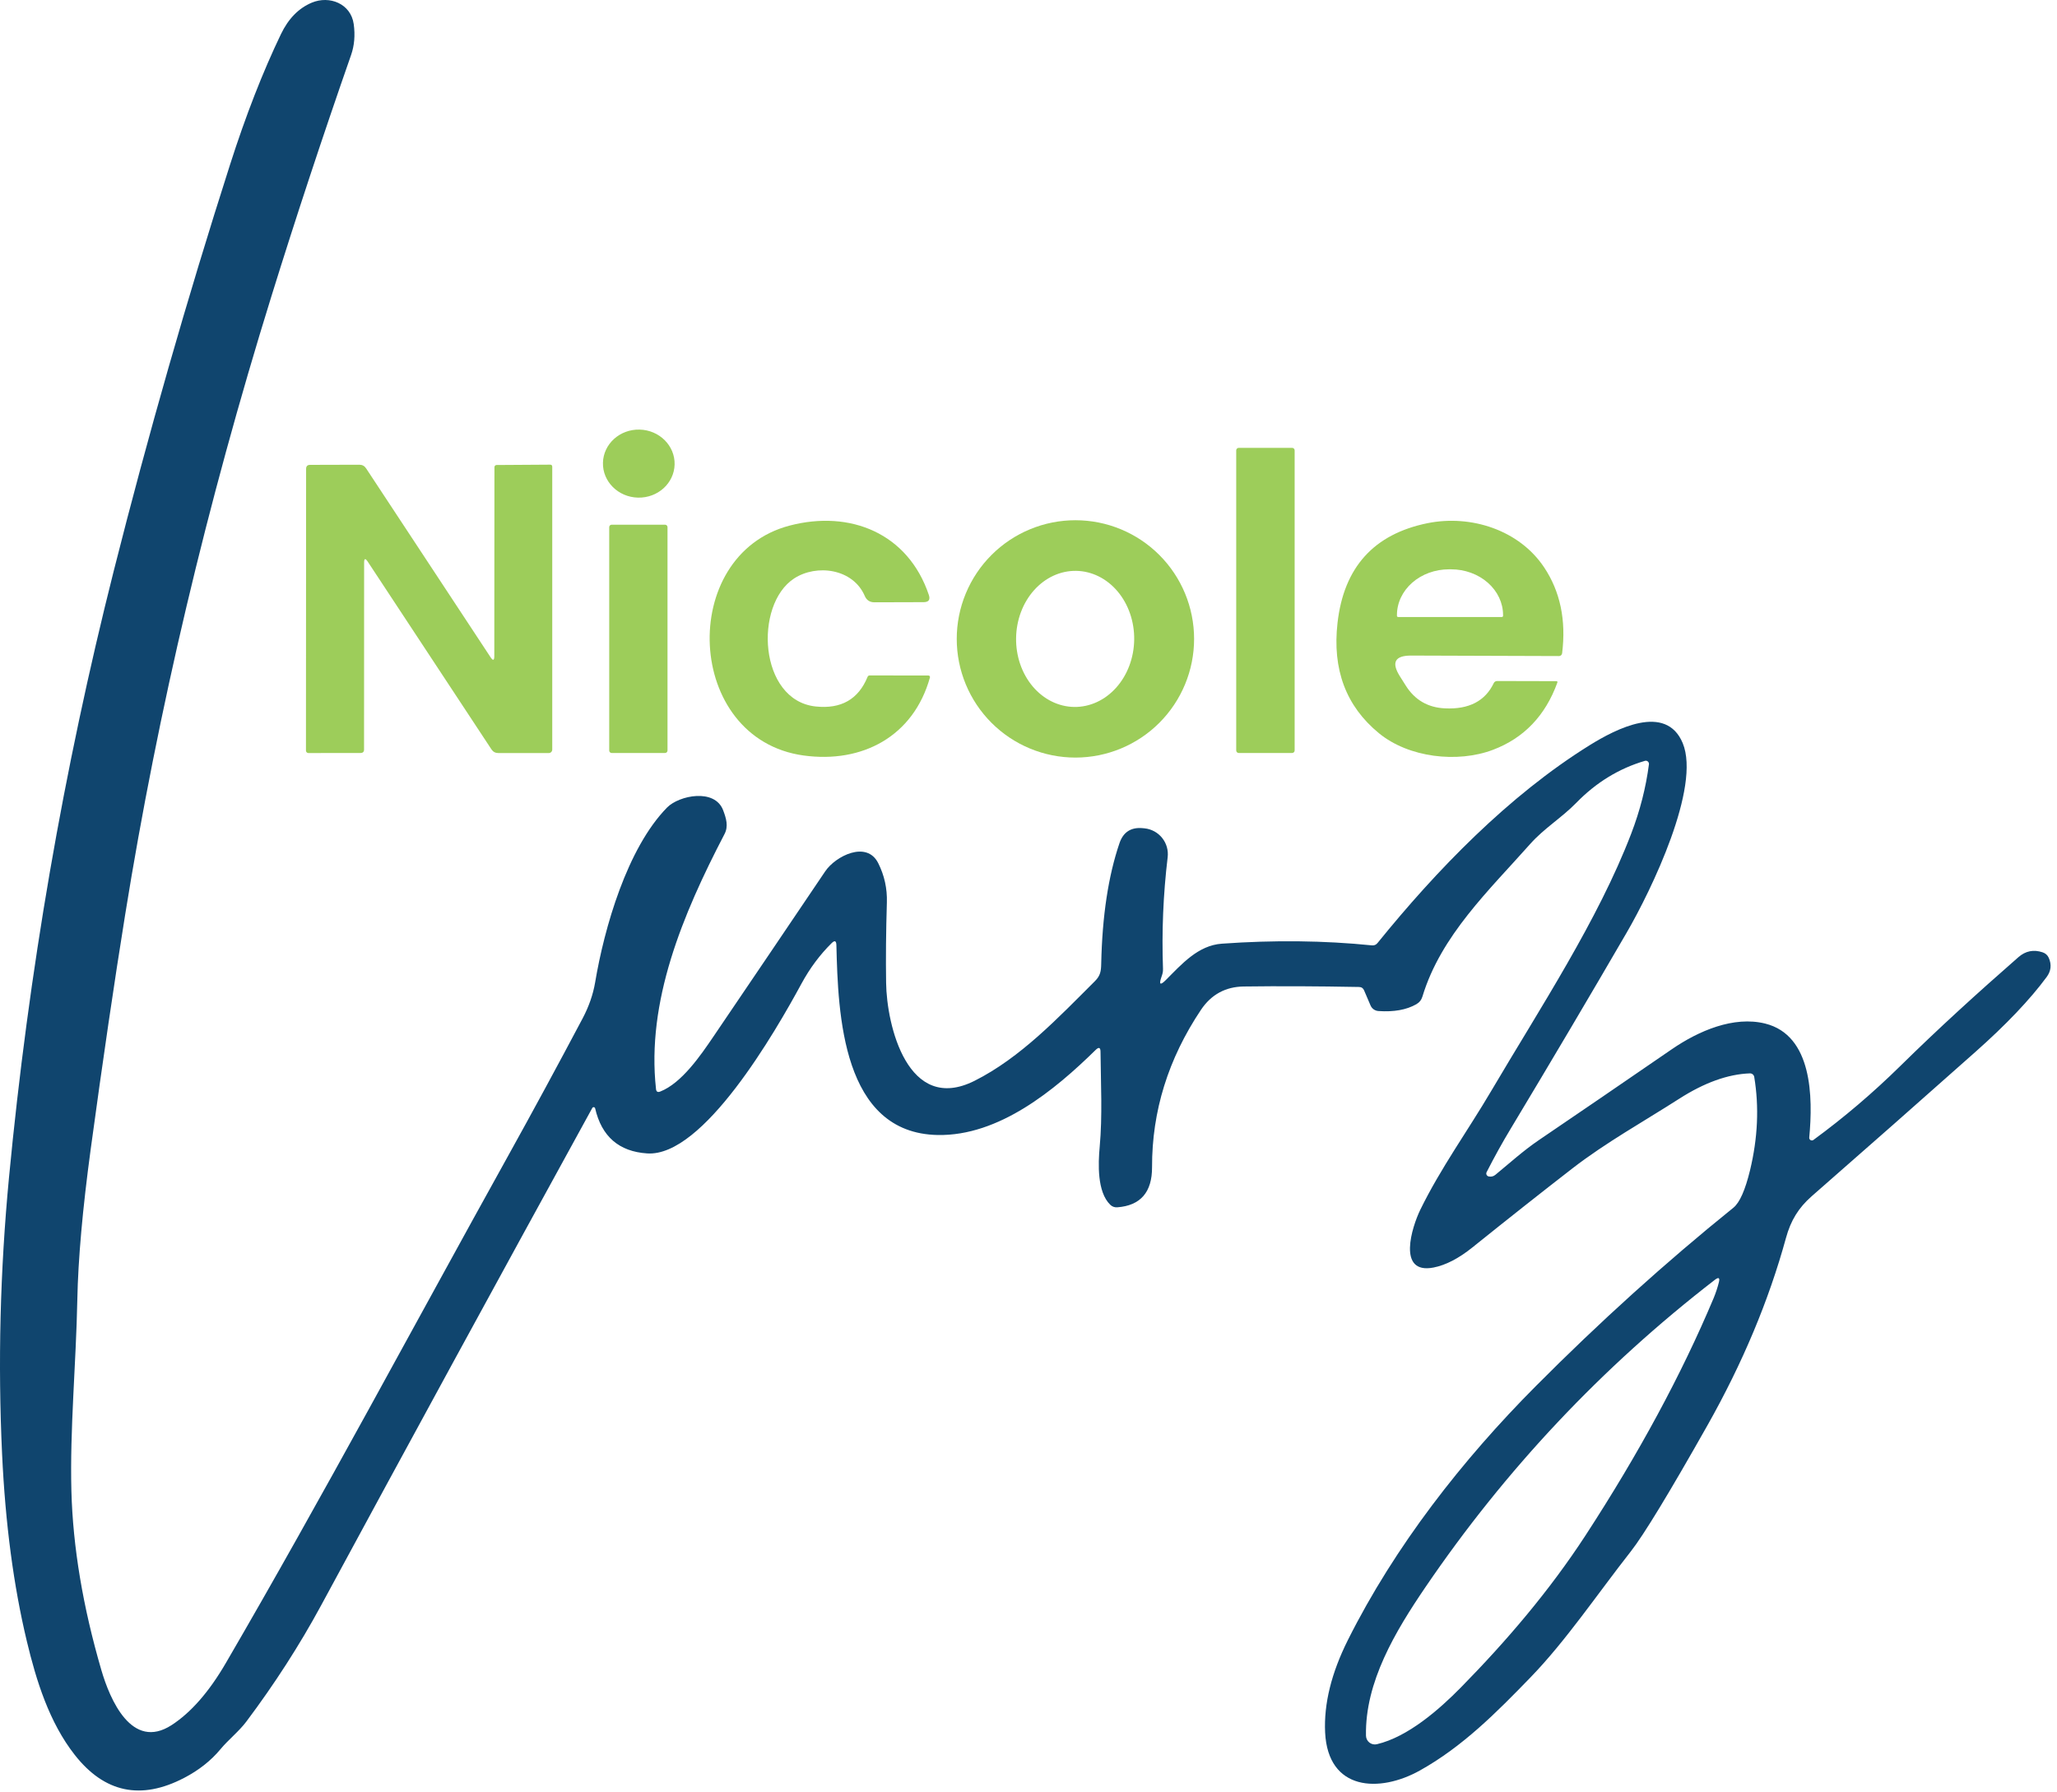
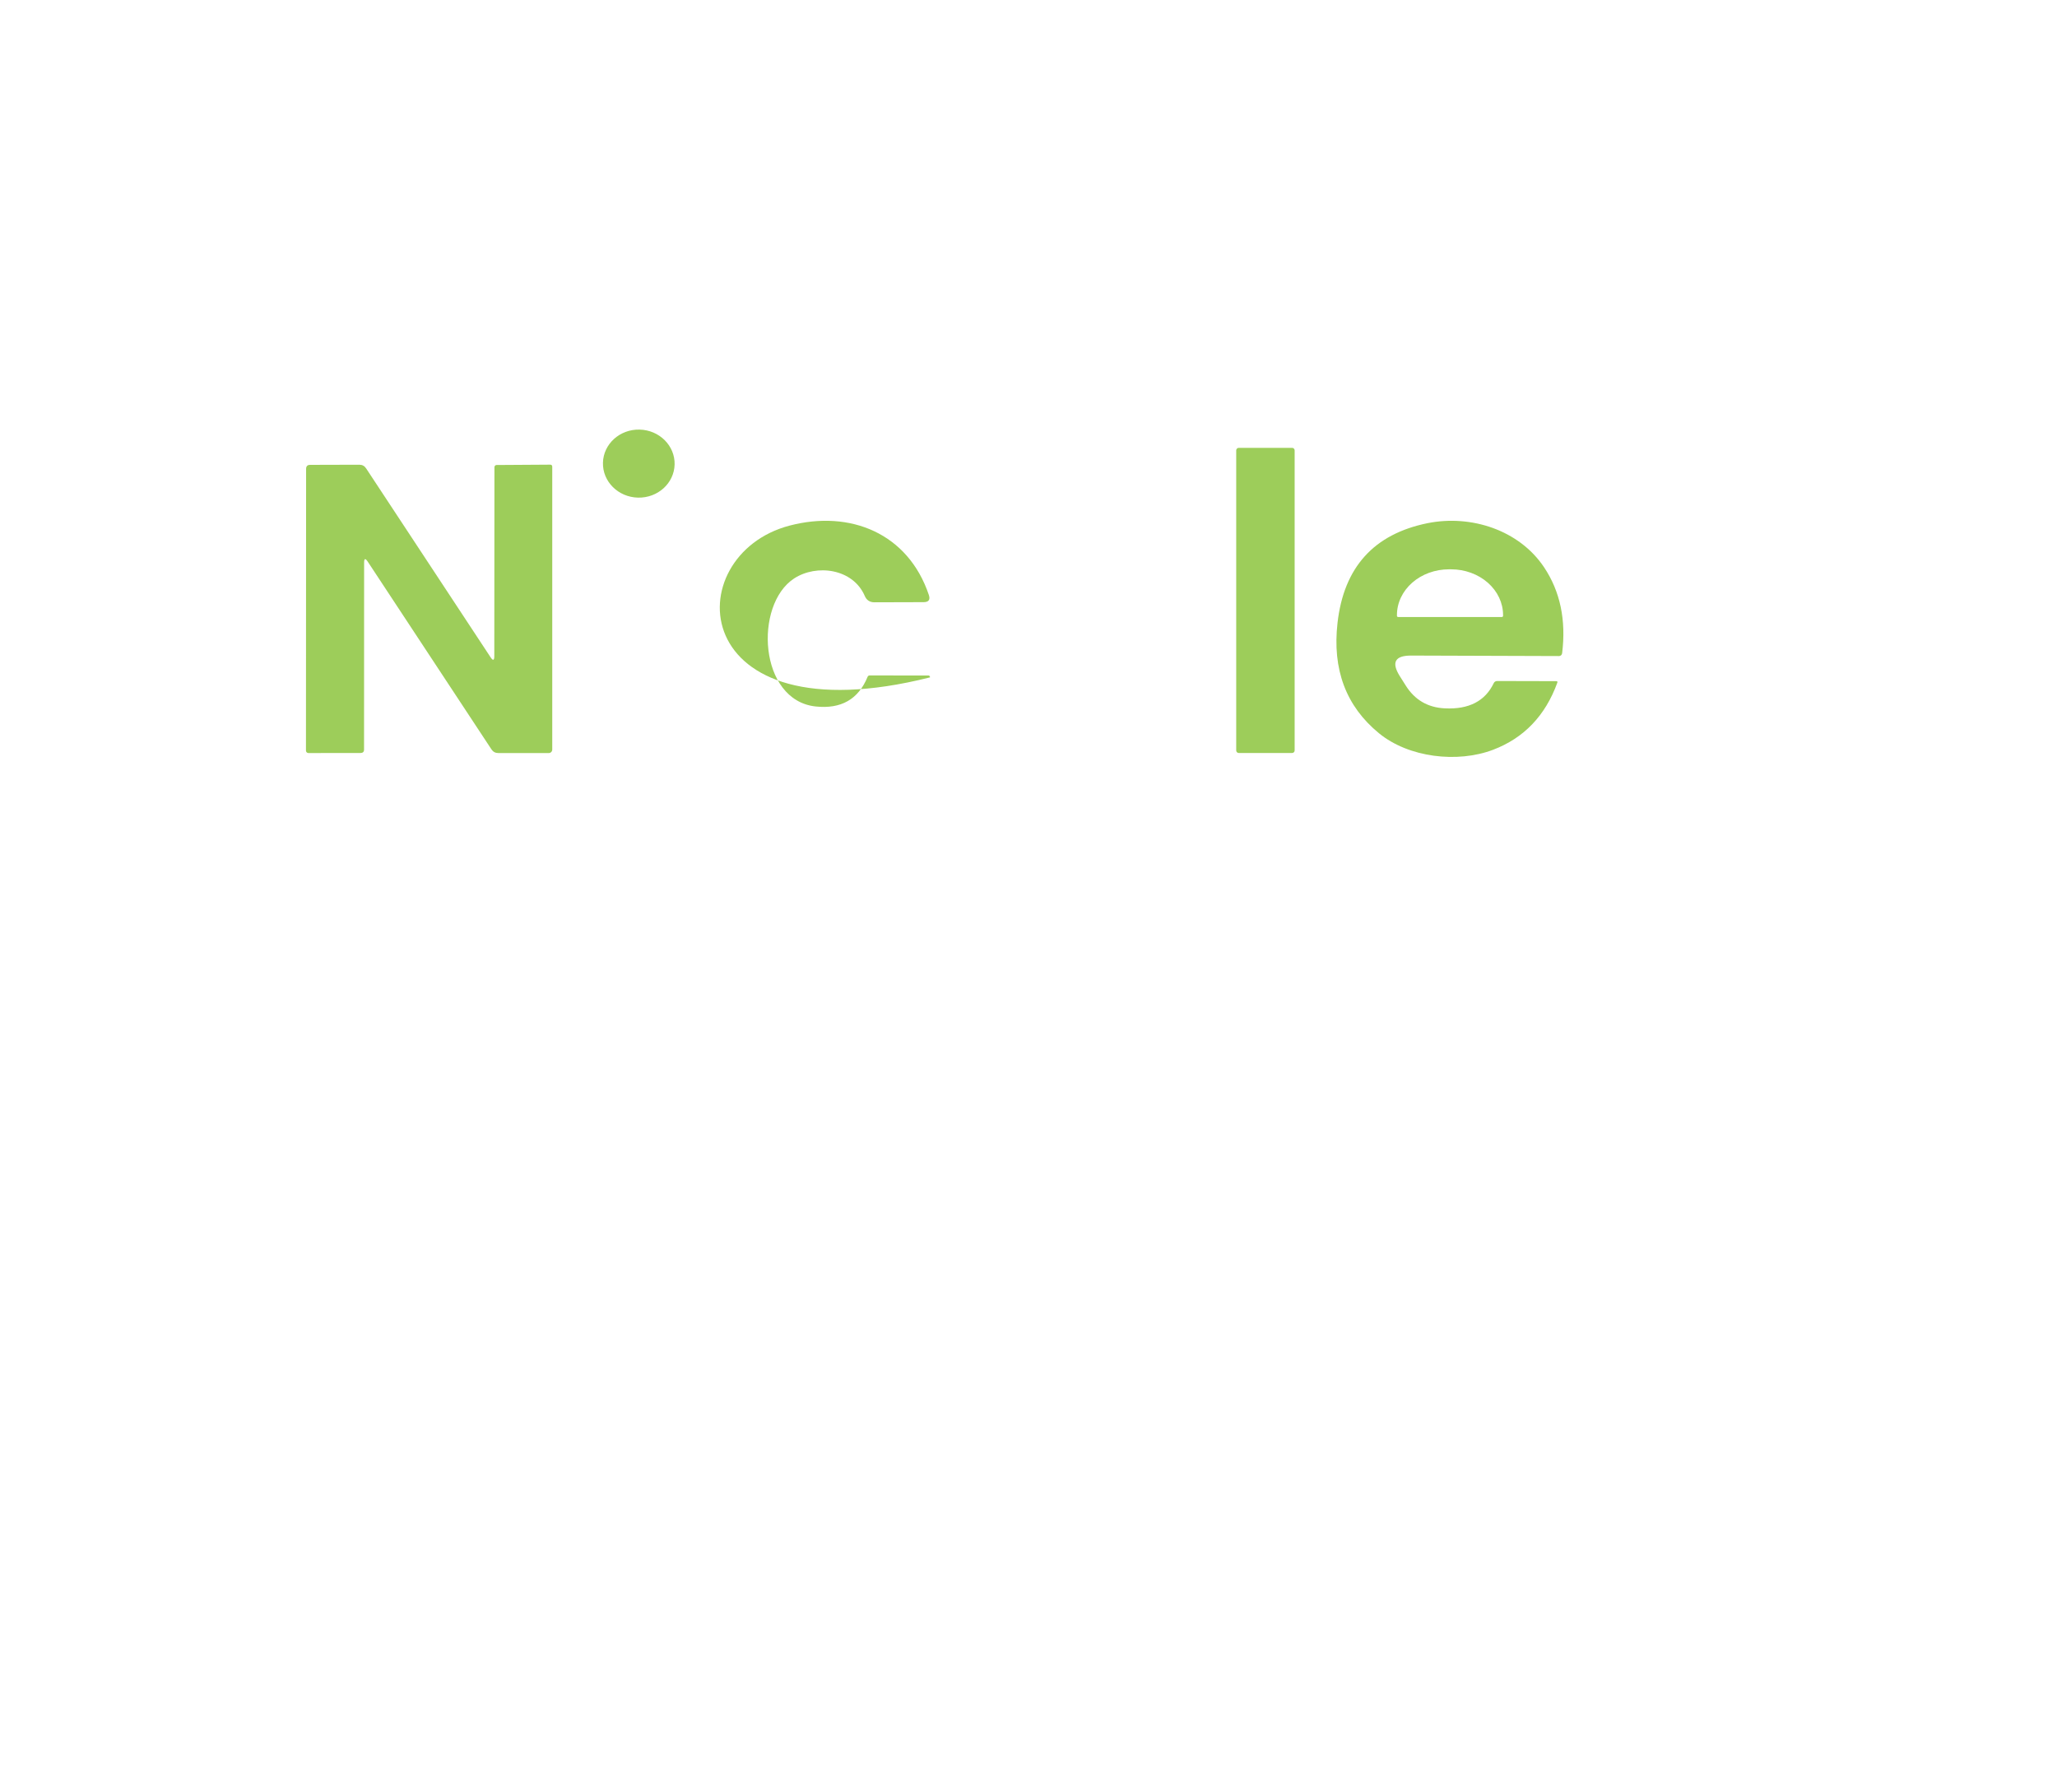
<svg xmlns="http://www.w3.org/2000/svg" width="295" height="257" viewBox="0 0 295 257" fill="none">
-   <path d="M31.599 250.89C30.239 252.523 28.509 253.887 26.409 254.98C20.209 258.213 14.979 257.113 10.719 251.68C7.059 247.02 5.199 241.03 3.849 235.38C1.949 227.46 0.766 218.513 0.299 208.54C-0.311 195.48 0.009 182.35 1.289 168.88C4.096 139.433 9.109 110.41 16.329 81.81C21.256 62.316 26.809 42.92 32.989 23.62C35.249 16.56 37.686 10.313 40.299 4.88C41.366 2.667 42.839 1.167 44.719 0.38C47.249 -0.68 50.319 0.52 50.729 3.46C50.949 5.06 50.822 6.537 50.349 7.89C46.262 19.596 42.459 31.113 38.939 42.44C29.652 72.353 22.659 101.913 17.959 131.12C16.392 140.833 14.742 152.06 13.009 164.8C11.842 173.407 11.202 180.61 11.089 186.41C10.909 195.59 10.009 205.01 10.239 213.81C10.452 221.87 11.886 230.443 14.539 239.53C15.759 243.71 18.889 251.11 24.609 247.41C27.396 245.603 29.992 242.63 32.399 238.49C46.339 214.55 59.349 190.12 72.799 165.9C76.392 159.427 79.982 152.803 83.569 146.03C84.462 144.33 85.056 142.62 85.349 140.9C86.659 133.09 89.939 121.64 95.669 115.81C97.379 114.07 102.529 113.01 103.719 116.23C104.139 117.36 104.499 118.49 103.899 119.63C97.839 131.26 92.699 143.67 94.079 156.18C94.119 156.567 94.319 156.69 94.679 156.55C97.769 155.34 100.499 151.34 102.329 148.64C107.762 140.633 113.102 132.74 118.349 124.96C119.829 122.77 124.299 120.5 125.949 123.79C126.836 125.557 127.249 127.433 127.189 129.42C127.062 133.62 127.026 137.46 127.079 140.94C127.159 147.06 130.179 159.81 139.759 155.01C146.369 151.69 151.759 145.96 157.019 140.72C157.819 139.92 157.909 139.28 157.929 138.18C158.076 131.36 158.949 125.607 160.549 120.92C161.089 119.34 162.189 118.623 163.849 118.77C163.949 118.777 164.052 118.787 164.159 118.8C164.648 118.852 165.121 119.001 165.552 119.237C165.983 119.473 166.363 119.793 166.67 120.177C166.977 120.561 167.205 121.002 167.34 121.474C167.476 121.947 167.516 122.442 167.459 122.93C166.819 128.27 166.596 133.61 166.789 138.95C166.809 139.4 166.699 139.74 166.549 140.16C166.189 141.213 166.402 141.347 167.189 140.56C169.469 138.28 171.809 135.58 175.239 135.34C182.719 134.807 189.882 134.887 196.729 135.58C197.069 135.62 197.346 135.507 197.559 135.24C205.969 124.85 216.339 114.1 228.019 106.85C231.719 104.56 238.909 100.8 241.319 106.57C243.949 112.88 236.839 127.64 233.289 133.75C228.116 142.657 222.566 152.04 216.639 161.9C215.452 163.867 214.306 165.937 213.199 168.11C213.169 168.167 213.152 168.23 213.151 168.295C213.15 168.36 213.164 168.424 213.192 168.483C213.22 168.542 213.261 168.594 213.313 168.635C213.364 168.676 213.425 168.705 213.489 168.72C213.856 168.8 214.182 168.72 214.469 168.48C216.499 166.81 218.459 165.03 220.679 163.52C226.239 159.747 232.599 155.4 239.759 150.48C243.589 147.85 248.619 145.67 253.159 146.8C259.909 148.49 260.019 157.34 259.469 163.13C259.459 163.205 259.472 163.281 259.505 163.348C259.538 163.416 259.591 163.472 259.657 163.51C259.722 163.547 259.797 163.564 259.872 163.559C259.948 163.554 260.02 163.526 260.079 163.48C264.446 160.28 268.592 156.75 272.519 152.89C278.069 147.43 283.599 142.41 289.459 137.28C290.486 136.38 291.646 136.147 292.939 136.58C293.352 136.72 293.646 136.983 293.819 137.37C294.252 138.35 294.149 139.27 293.509 140.13C291.116 143.37 287.706 146.953 283.279 150.88C275.452 157.833 267.626 164.733 259.799 171.58C257.929 173.23 256.819 175.03 256.129 177.55C253.669 186.523 249.912 195.487 244.859 204.44C239.379 214.14 235.719 220.16 233.879 222.5C229.069 228.63 224.589 235.3 219.509 240.55C214.619 245.6 209.759 250.5 203.629 253.92C197.839 257.15 190.449 256.87 190.039 248.46C189.846 244.36 190.936 239.94 193.309 235.2C200.059 221.72 209.749 209.35 220.229 198.82C229.396 189.6 238.852 181.06 248.599 173.2C249.492 172.473 250.286 170.683 250.979 167.83C252.092 163.203 252.292 158.743 251.579 154.45C251.555 154.304 251.478 154.172 251.362 154.078C251.246 153.984 251.099 153.935 250.949 153.94C247.802 154.053 244.416 155.273 240.789 157.6C235.699 160.86 230.289 163.87 225.529 167.55C221.069 171.003 216.286 174.783 211.179 178.89C209.199 180.483 207.329 181.45 205.569 181.79C200.289 182.8 202.519 175.91 203.679 173.52C206.609 167.52 210.489 162.19 213.879 156.43C220.859 144.59 229.179 131.98 233.939 119.55C235.199 116.263 236.046 112.95 236.479 109.61C236.487 109.534 236.476 109.458 236.448 109.387C236.42 109.317 236.375 109.254 236.317 109.206C236.26 109.157 236.192 109.124 236.119 109.109C236.046 109.094 235.97 109.098 235.899 109.12C232.179 110.213 228.896 112.223 226.049 115.15C223.969 117.28 221.439 118.8 219.459 121.03C213.549 127.69 206.649 134.17 203.999 142.91C203.852 143.403 203.556 143.777 203.109 144.03C201.702 144.83 199.892 145.153 197.679 145C197.432 144.982 197.196 144.897 196.996 144.754C196.797 144.611 196.642 144.415 196.549 144.19L195.629 142.04C195.496 141.72 195.256 141.557 194.909 141.55C188.909 141.437 183.399 141.413 178.379 141.48C175.759 141.513 173.712 142.627 172.239 144.82C167.539 151.84 165.199 159.363 165.219 167.39C165.232 170.977 163.572 172.897 160.239 173.15C159.839 173.177 159.499 173.053 159.219 172.78C157.329 170.94 157.489 166.87 157.709 164.49C158.119 159.98 157.869 155.44 157.829 150.87C157.829 150.217 157.596 150.12 157.129 150.58C151.239 156.36 143.259 162.94 134.479 162.78C120.769 162.52 120.189 145.43 119.949 135.55C119.936 134.917 119.706 134.823 119.259 135.27C117.586 136.923 116.152 138.847 114.959 141.04C111.209 147.96 100.859 165.96 92.809 165.42C88.769 165.153 86.282 162.997 85.349 158.95C85.338 158.908 85.315 158.871 85.283 158.842C85.251 158.813 85.211 158.794 85.169 158.788C85.126 158.782 85.083 158.788 85.044 158.806C85.005 158.824 84.972 158.853 84.949 158.89C71.382 183.597 58.406 207.4 46.019 230.3C42.959 235.947 39.399 241.477 35.339 246.89C34.289 248.3 32.739 249.51 31.599 250.89ZM204.409 227.65C200.119 233.96 195.749 241.23 195.899 248.93C195.903 249.121 195.95 249.31 196.035 249.481C196.121 249.652 196.244 249.801 196.394 249.919C196.545 250.036 196.72 250.117 196.906 250.157C197.092 250.197 197.284 250.195 197.469 250.15C201.919 249.1 206.419 245.16 209.519 242C216.069 235.33 222.189 228.17 227.379 220.21C235.032 208.457 241.159 197.11 245.759 186.17C246.059 185.443 246.306 184.7 246.499 183.94C246.679 183.247 246.486 183.12 245.919 183.56C229.739 196.06 215.902 210.757 204.409 227.65Z" fill="#10456E" />
  <path d="M91.49 71.368C94.328 71.438 96.682 69.31 96.748 66.615C96.813 63.921 94.566 61.681 91.728 61.611C88.89 61.542 86.537 63.67 86.471 66.364C86.405 69.059 88.652 71.299 91.49 71.368Z" fill="#9DCD5A" />
  <path d="M185.309 64.23H177.649C177.45 64.23 177.289 64.391 177.289 64.59V107.63C177.289 107.829 177.45 107.99 177.649 107.99H185.309C185.508 107.99 185.669 107.829 185.669 107.63V64.59C185.669 64.391 185.508 64.23 185.309 64.23Z" fill="#9DCD5A" />
  <path d="M52.219 80.71L52.209 107.5C52.209 107.827 52.042 107.99 51.709 107.99L44.229 108C44.136 108 44.047 107.963 43.981 107.897C43.916 107.832 43.879 107.743 43.879 107.65L43.899 67.25C43.899 66.863 44.089 66.67 44.469 66.67L51.539 66.65C51.959 66.65 52.282 66.827 52.509 67.18L70.339 94.24C70.706 94.8 70.889 94.747 70.889 94.08L70.909 67C70.909 66.959 70.917 66.919 70.932 66.881C70.947 66.844 70.969 66.81 70.997 66.781C71.025 66.752 71.058 66.729 71.094 66.714C71.13 66.698 71.169 66.69 71.209 66.69L78.899 66.64C79.099 66.64 79.199 66.74 79.199 66.94V107.5C79.199 107.633 79.147 107.76 79.055 107.854C78.963 107.947 78.839 108 78.709 108H71.459C71.039 108 70.712 107.823 70.479 107.47L52.739 80.55C52.392 80.023 52.219 80.077 52.219 80.71Z" fill="#9DCD5A" />
-   <path d="M124.019 85.47C122.319 81.53 117.099 80.87 113.889 82.96C108.109 86.73 108.809 100.44 116.969 101.32C120.616 101.713 123.099 100.3 124.419 97.08C124.472 96.94 124.576 96.87 124.729 96.87L133.149 96.88C133.183 96.879 133.216 96.886 133.247 96.9C133.277 96.914 133.304 96.935 133.325 96.961C133.347 96.987 133.362 97.018 133.369 97.05C133.377 97.083 133.377 97.117 133.369 97.15C131.009 105.62 123.659 109.51 115.239 108.35C98.169 105.99 97.139 79.59 113.239 75.38C121.939 73.1 130.239 76.49 133.209 85.33C133.436 86.01 133.189 86.353 132.469 86.36L125.399 86.38C124.739 86.38 124.279 86.077 124.019 85.47Z" fill="#9DCD5A" />
-   <path d="M171.249 91.63C171.249 96.144 169.456 100.473 166.264 103.665C163.072 106.857 158.743 108.65 154.229 108.65C151.994 108.65 149.781 108.21 147.716 107.354C145.651 106.499 143.774 105.245 142.194 103.665C140.614 102.084 139.36 100.208 138.505 98.143C137.649 96.078 137.209 93.865 137.209 91.63C137.209 89.395 137.649 87.182 138.505 85.117C139.36 83.052 140.614 81.175 142.194 79.595C143.774 78.015 145.651 76.761 147.716 75.906C149.781 75.05 151.994 74.61 154.229 74.61C158.743 74.61 163.072 76.403 166.264 79.595C169.456 82.787 171.249 87.116 171.249 91.63ZM154.053 101.389C156.299 101.42 158.467 100.422 160.081 98.614C161.695 96.806 162.622 94.337 162.658 91.748C162.694 89.16 161.837 86.665 160.274 84.813C158.711 82.961 156.571 81.902 154.325 81.871C152.079 81.84 149.911 82.838 148.297 84.646C146.683 86.454 145.756 88.923 145.72 91.512C145.684 94.1 146.541 96.595 148.104 98.447C149.667 100.299 151.807 101.358 154.053 101.389Z" fill="#9DCD5A" />
+   <path d="M124.019 85.47C122.319 81.53 117.099 80.87 113.889 82.96C108.109 86.73 108.809 100.44 116.969 101.32C120.616 101.713 123.099 100.3 124.419 97.08C124.472 96.94 124.576 96.87 124.729 96.87L133.149 96.88C133.183 96.879 133.216 96.886 133.247 96.9C133.277 96.914 133.304 96.935 133.325 96.961C133.347 96.987 133.362 97.018 133.369 97.05C133.377 97.083 133.377 97.117 133.369 97.15C98.169 105.99 97.139 79.59 113.239 75.38C121.939 73.1 130.239 76.49 133.209 85.33C133.436 86.01 133.189 86.353 132.469 86.36L125.399 86.38C124.739 86.38 124.279 86.077 124.019 85.47Z" fill="#9DCD5A" />
  <path d="M202.389 94.02C200.056 94.013 199.509 94.997 200.749 96.97C200.982 97.343 201.262 97.787 201.589 98.3C202.889 100.38 204.766 101.477 207.219 101.59C210.659 101.757 212.996 100.547 214.229 97.96C214.27 97.873 214.337 97.8 214.42 97.749C214.503 97.698 214.6 97.67 214.699 97.67L223.179 97.69C223.339 97.69 223.392 97.763 223.339 97.91C221.619 102.643 218.549 105.85 214.129 107.53C209.019 109.47 202.019 108.66 197.749 105.15C193.029 101.277 191.052 96 191.819 89.32C192.726 81.353 197.032 76.59 204.739 75.03C210.959 73.78 217.879 76.01 221.449 81.37C223.756 84.83 224.616 88.937 224.029 93.69C224.014 93.801 223.962 93.903 223.881 93.976C223.8 94.05 223.696 94.09 223.589 94.09L202.389 94.02ZM200.509 88.49H215.389C215.434 88.49 215.477 88.472 215.509 88.44C215.541 88.408 215.559 88.365 215.559 88.32V88.21C215.559 86.47 214.773 84.802 213.374 83.571C211.975 82.341 210.077 81.65 208.099 81.65H207.799C206.819 81.65 205.849 81.82 204.944 82.149C204.039 82.479 203.217 82.962 202.524 83.571C201.831 84.18 201.282 84.904 200.907 85.7C200.532 86.496 200.339 87.349 200.339 88.21V88.32C200.339 88.365 200.357 88.408 200.389 88.44C200.421 88.472 200.464 88.49 200.509 88.49Z" fill="#9DCD5A" />
-   <path d="M95.379 75.25H87.719C87.526 75.25 87.369 75.407 87.369 75.6V107.64C87.369 107.833 87.526 107.99 87.719 107.99H95.379C95.572 107.99 95.729 107.833 95.729 107.64V75.6C95.729 75.407 95.572 75.25 95.379 75.25Z" fill="#9DCD5A" />
</svg>